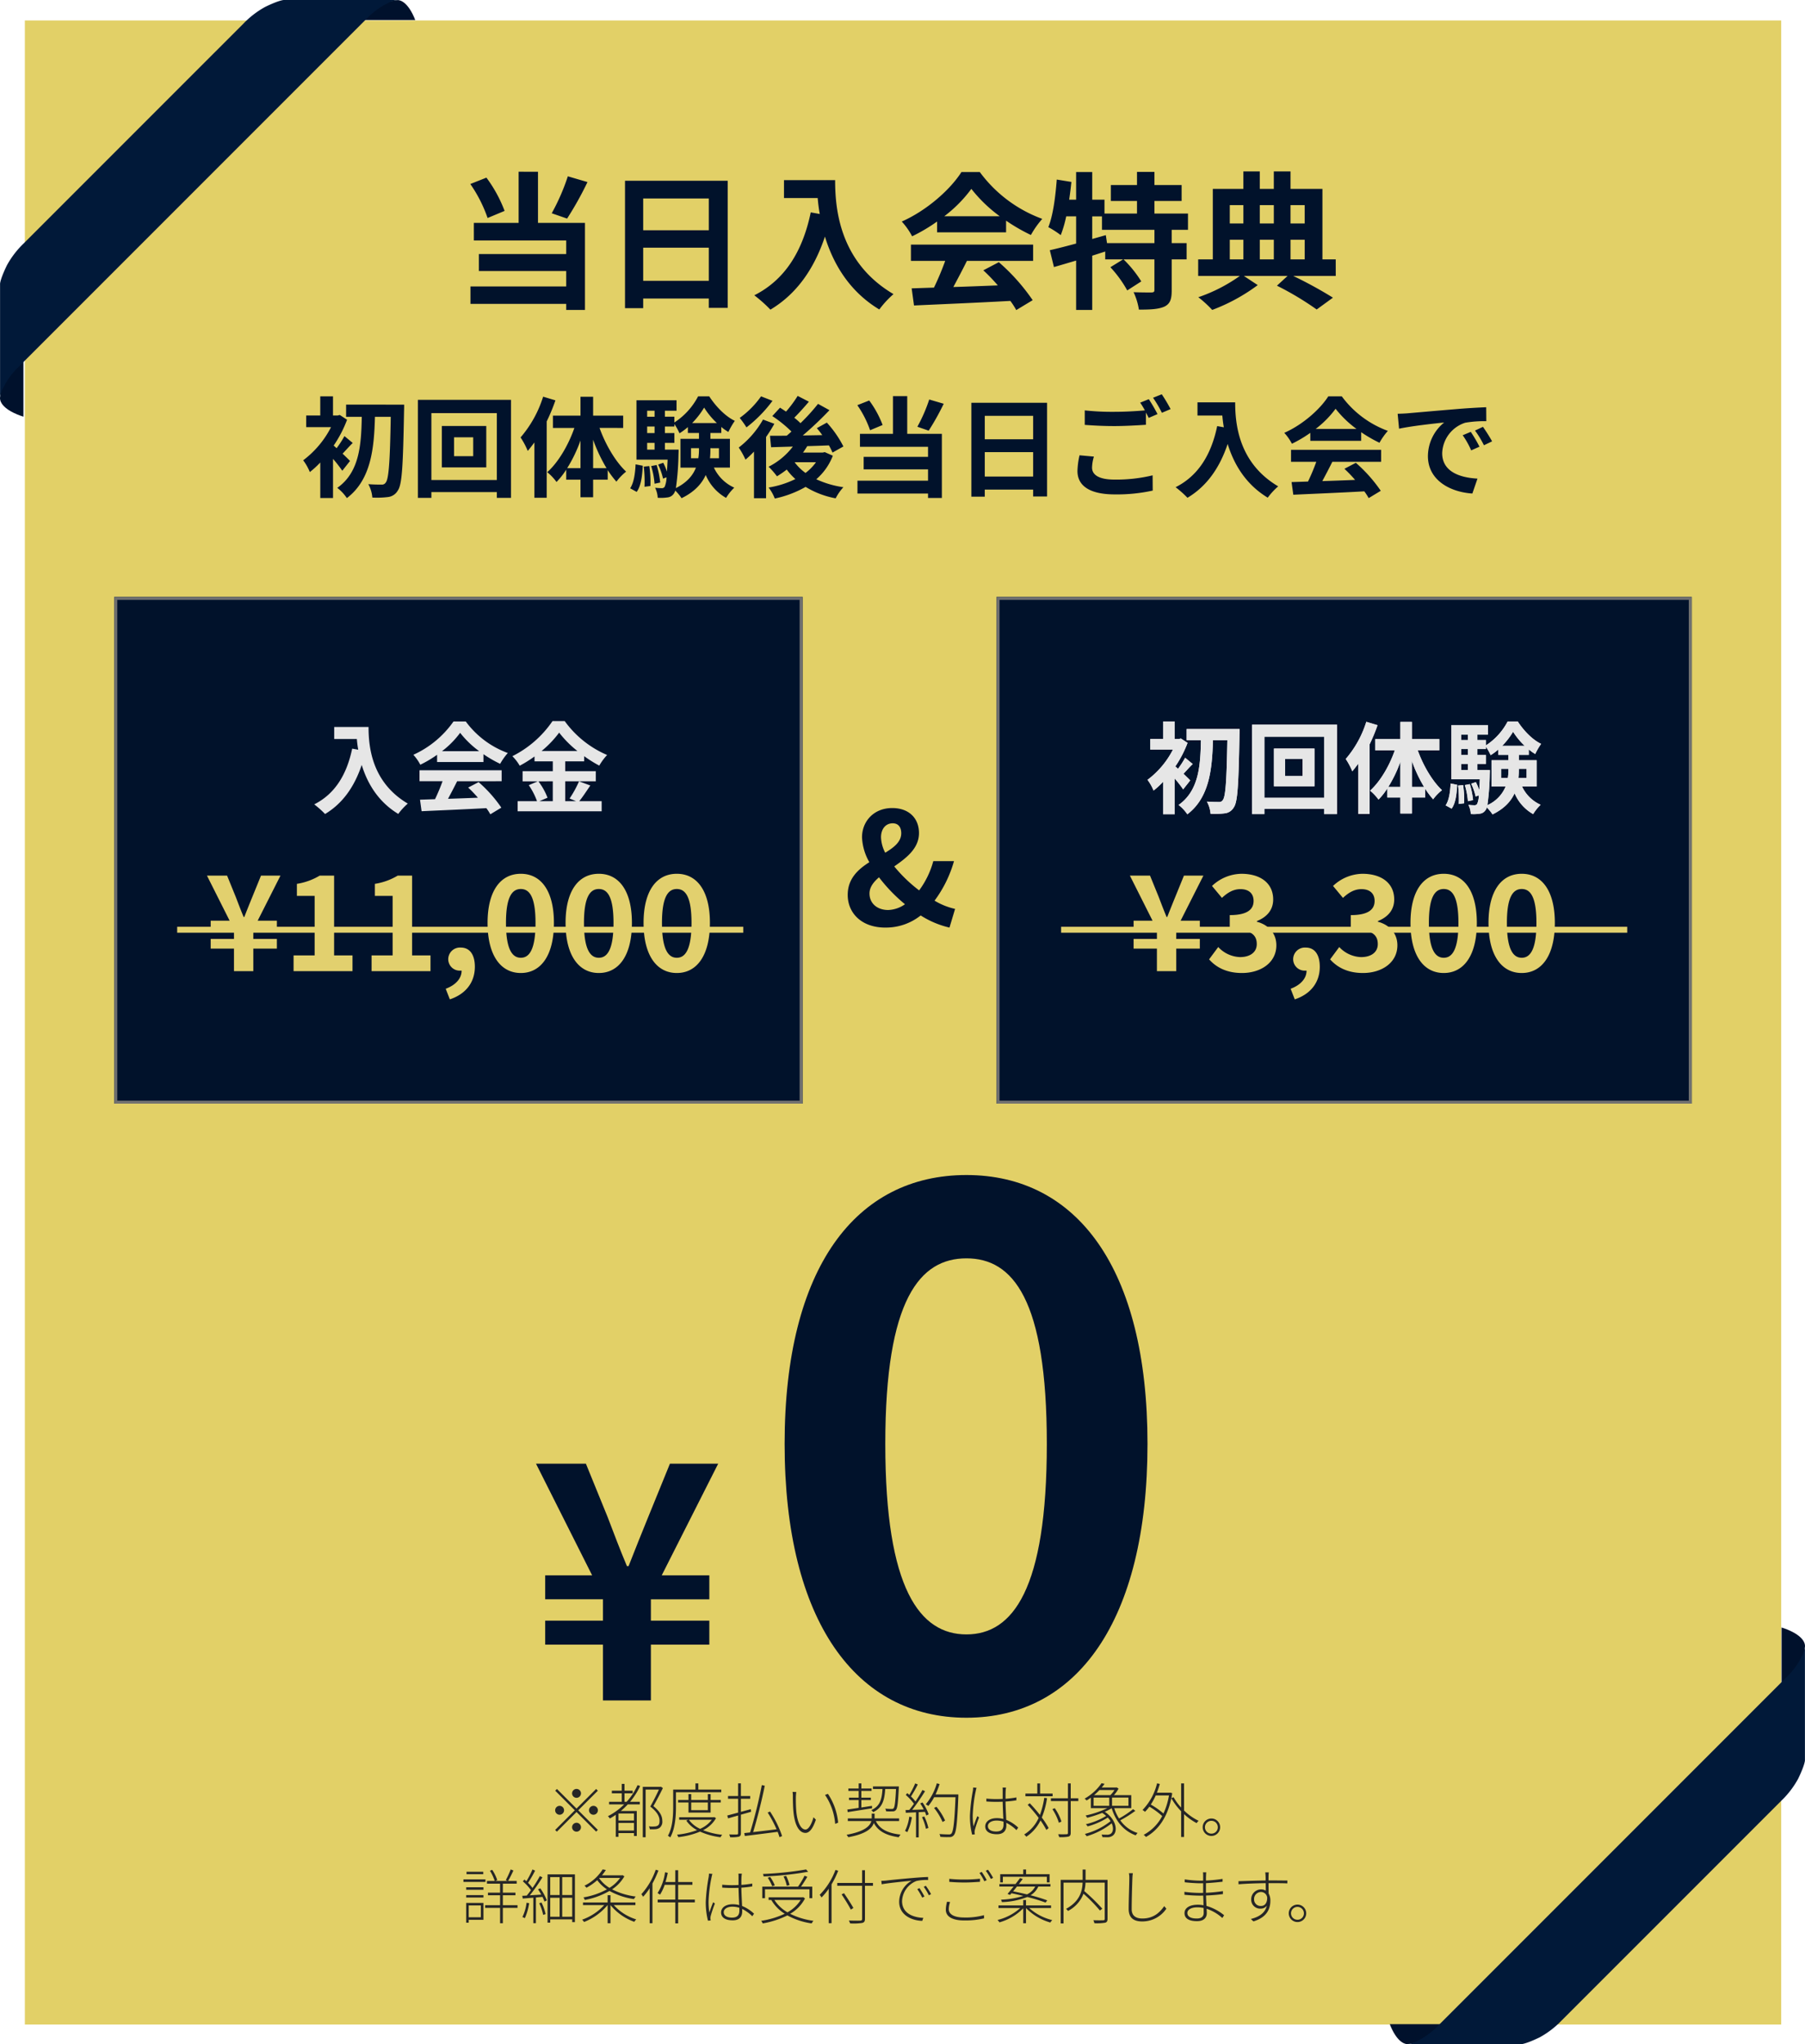
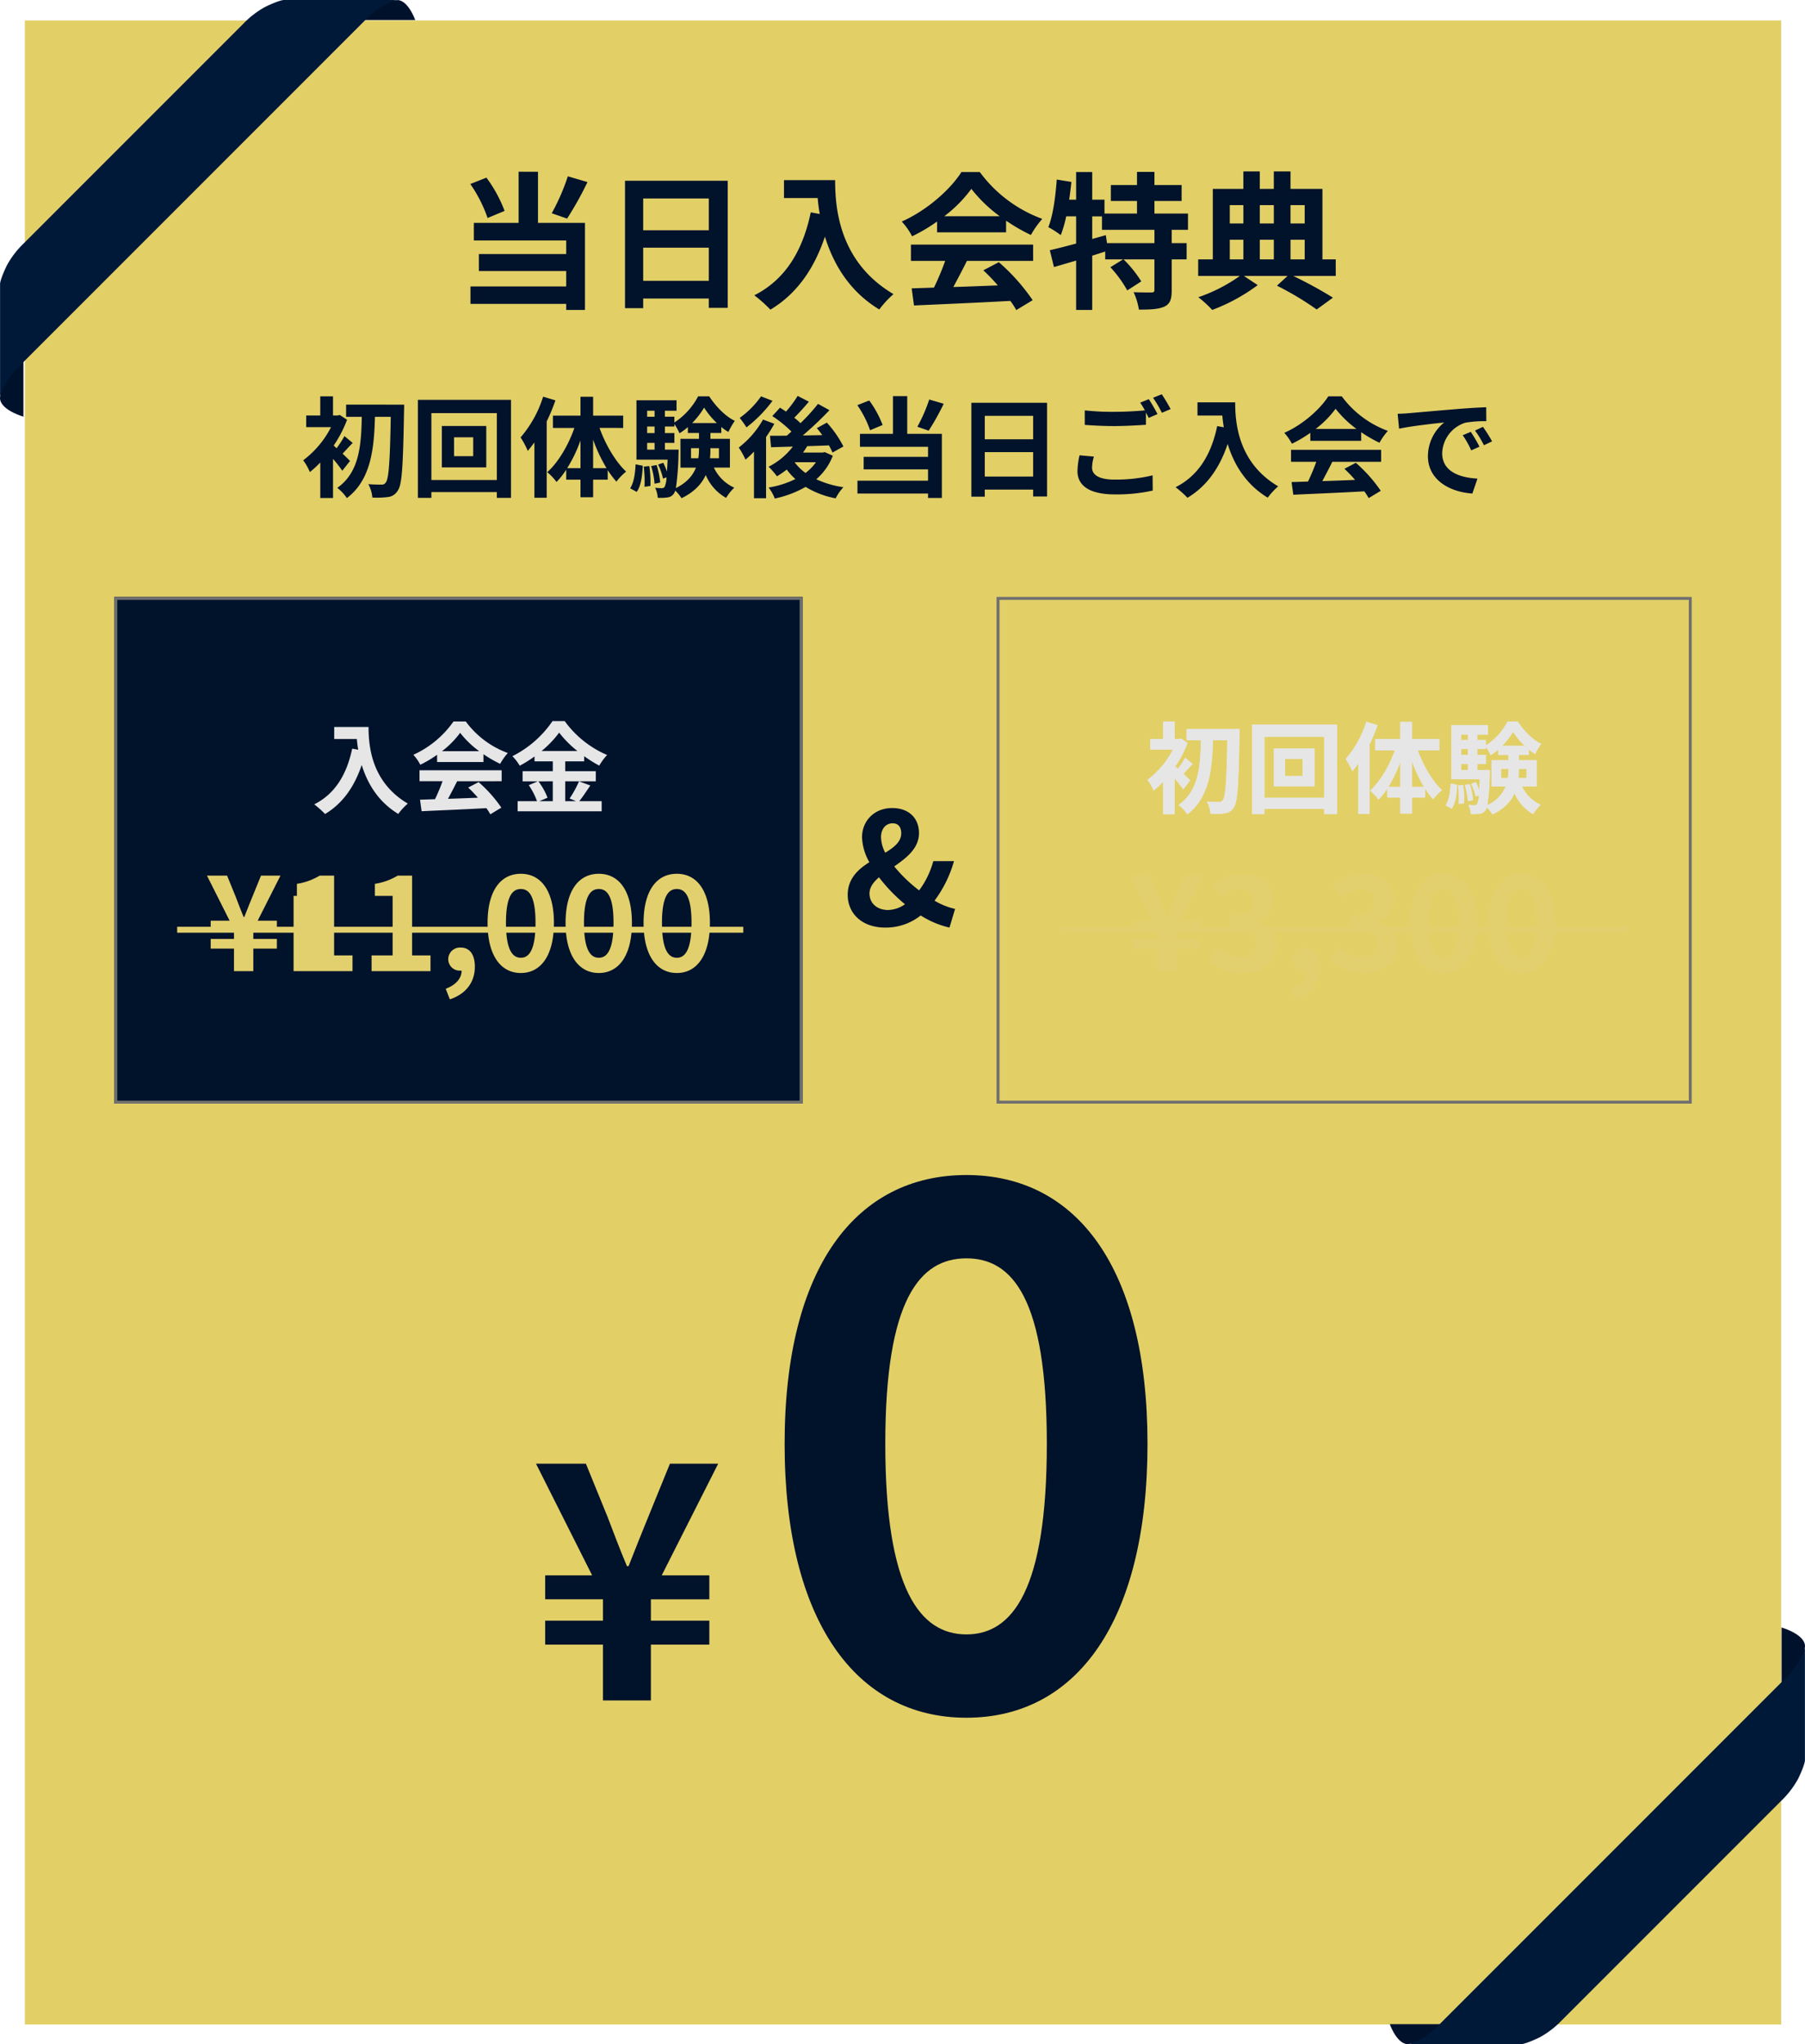
<svg xmlns="http://www.w3.org/2000/svg" xmlns:xlink="http://www.w3.org/1999/xlink" width="608.126" height="688.455" viewBox="0 0 608.126 688.455">
  <defs>
    <linearGradient id="linear-gradient" x1="-7611.527" y1="955530.875" x2="-1978.988" y2="955530.875" gradientUnits="objectBoundingBox">
      <stop offset="0.109" stop-color="#ea3430" />
      <stop offset="0.31" stop-color="#f8392e" />
      <stop offset="0.503" stop-color="#fd6165" />
      <stop offset="0.557" stop-color="#fc5c5e" />
      <stop offset="0.632" stop-color="#fa4e4b" />
      <stop offset="0.718" stop-color="#f8392e" />
      <stop offset="0.925" stop-color="#ea3430" />
    </linearGradient>
    <linearGradient id="linear-gradient-2" x1="-6114.147" y1="921514.438" x2="-481.609" y2="921514.438" xlink:href="#linear-gradient" />
  </defs>
  <g id="グループ_434" data-name="グループ 434" transform="translate(-3404.979 -1531)">
    <rect id="長方形_56" data-name="長方形 56" width="591.734" height="674.965" transform="translate(3413.35 1537.887)" fill="#e2d067" />
    <g id="グループ_404" data-name="グループ 404" transform="translate(3404.979 1531)">
      <path id="パス_947" data-name="パス 947" d="M369.831.879h0Z" transform="translate(-235.523 -0.56)" fill="url(#linear-gradient)" />
      <path id="パス_948" data-name="パス 948" d="M369.831.879h0Z" transform="translate(-235.523 -0.56)" fill="url(#linear-gradient-2)" />
      <g id="グループ_403" data-name="グループ 403" transform="translate(0 0.028)">
        <path id="パス_949" data-name="パス 949" d="M.089,341.353s-1.272,3.231,5.782,6.143c.646.267,1.326.505,2.025.723v-21.78C3.652,331.422.313,336.75.089,341.353Z" transform="translate(0 -207.917)" fill="#00112c" />
        <path id="パス_950" data-name="パス 950" d="M350.332,5.821C347.653-.254,344.814.081,344.814.081c-4.2.2-9.07,3-13.753,6.708h19.665C350.6,6.46,350.471,6.135,350.332,5.821Z" transform="translate(-210.833 -0.078)" fill="#00112c" />
      </g>
      <path id="パス_951" data-name="パス 951" d="M129.872,0H95.645S94.189,0,89.43,2.3a30.511,30.511,0,0,0-7.374,5.658L8.022,81.988a30.512,30.512,0,0,0-5.659,7.374c-2.3,4.758-2.3,6.214-2.3,6.214v38.406a8.438,8.438,0,0,1,.654-2.55c.21-.478.523-.941,1.112-2.163a25.466,25.466,0,0,1,4.007-5.24L124.1,5.774a25.465,25.465,0,0,1,5.24-4.007c1.222-.589,1.684-.9,2.162-1.113A8.441,8.441,0,0,1,134.051,0Z" transform="translate(-0.043 0)" fill="#011939" />
    </g>
    <g id="グループ_432" data-name="グループ 432" transform="translate(4013.105 2219.455) rotate(180)">
      <path id="パス_947-2" data-name="パス 947" d="M369.831.879h0Z" transform="translate(-235.523 -0.56)" fill="url(#linear-gradient)" />
      <path id="パス_948-2" data-name="パス 948" d="M369.831.879h0Z" transform="translate(-235.523 -0.56)" fill="url(#linear-gradient-2)" />
      <g id="グループ_403-2" data-name="グループ 403" transform="translate(0 0.028)">
        <path id="パス_949-2" data-name="パス 949" d="M.089,341.353s-1.272,3.231,5.782,6.143c.646.267,1.326.505,2.025.723v-21.78C3.652,331.422.313,336.75.089,341.353Z" transform="translate(0 -207.917)" fill="#00112c" />
        <path id="パス_950-2" data-name="パス 950" d="M350.332,5.821C347.653-.254,344.814.081,344.814.081c-4.2.2-9.07,3-13.753,6.708h19.665C350.6,6.46,350.471,6.135,350.332,5.821Z" transform="translate(-210.833 -0.078)" fill="#00112c" />
      </g>
      <path id="パス_951-2" data-name="パス 951" d="M129.872,0H95.645S94.189,0,89.43,2.3a30.511,30.511,0,0,0-7.374,5.658L8.022,81.988a30.512,30.512,0,0,0-5.659,7.374c-2.3,4.758-2.3,6.214-2.3,6.214v38.406a8.438,8.438,0,0,1,.654-2.55c.21-.478.523-.941,1.112-2.163a25.466,25.466,0,0,1,4.007-5.24L124.1,5.774a25.465,25.465,0,0,1,5.24-4.007c1.222-.589,1.684-.9,2.162-1.113A8.441,8.441,0,0,1,134.051,0Z" transform="translate(-0.043 0)" fill="#011939" />
    </g>
    <g id="グループ_433" data-name="グループ 433" transform="translate(-1.206)">
      <path id="パス_1007" data-name="パス 1007" d="M-79.933-31.507a71.31,71.31,0,0,1-5.426,12.445l5.177,1.792a112.182,112.182,0,0,0,6.87-12.3Zm-21.306,11.649a45.692,45.692,0,0,0-6.123-11.2l-5.426,2.141a46.955,46.955,0,0,1,5.824,11.45Zm11.25-13.192H-96.51v17.224h-15.084V-9.9H-80.48v4.58H-109.9V.4H-80.48V5.58h-32.258v5.874H-80.48v2.041h6.322V-15.826h-15.83ZM-54.544,3.688V-7.463h22.1V3.688Zm22.1-27.728v10.7h-22.1v-10.7Zm-28.226-5.974V12.9h6.123V9.662h22.1V12.8h6.372V-30.014Zm53.564-.2v6.023H4.247c.149,1.693.348,3.485.7,5.376l-3.037-.548C-.831-6.268-6.754,3.339-17.109,8.566A47.281,47.281,0,0,1-11.683,13.4C-3.021,8.218,2.953-.046,6.686-11.2,9.424-2.286,14.7,7.123,25.006,13.345a31.872,31.872,0,0,1,4.779-5.177C11.465-2.634,10.121-20.8,10.121-30.213ZM46.909-18.066a45.24,45.24,0,0,0,9.11-9.209,48.448,48.448,0,0,0,9.558,9.209ZM44.47-12.64H67.718v-3.933a60.155,60.155,0,0,0,8.363,4.829,30.684,30.684,0,0,1,3.833-5.426A45.537,45.537,0,0,1,58.857-32.951H52.684C48.95-27.077,41.035-20.008,32.573-16.274A23.126,23.126,0,0,1,36.057-11.3a57.478,57.478,0,0,0,8.413-4.978ZM35.659-3.032H47.208a95.6,95.6,0,0,1-3.783,9.01l-7.517.249L36.7,12c8.463-.4,20.759-.9,32.457-1.543a26.391,26.391,0,0,1,1.991,3.086l5.526-3.335a66.951,66.951,0,0,0-11.4-12.794L60.052.153A59.333,59.333,0,0,1,64.93,5.231c-5.078.2-10.205.4-14.984.548,1.493-2.788,3.136-5.874,4.58-8.811h22.3V-8.508H35.659ZM117.7-9.006h-15.98l-.4-2.688L96.74-10.4v-7.616h3.286v4.53H117.7Zm11.3-4.48v-5.476H117.7v-4.231h9.16V-28.57H117.7V-33h-5.874v4.431h-8.811v5.376h8.811v4.231H100.872v-4.679H96.74v-9.309H91.314v9.309h-2.34q.448-2.987.747-5.974l-4.928-.8c-.448,5.874-1.245,12.047-2.838,16.029a31.692,31.692,0,0,1,4.182,2.688,40.272,40.272,0,0,0,1.842-6.322h3.335v9.16c-3.335.9-6.422,1.693-8.861,2.24L83.847-.942c2.24-.647,4.779-1.394,7.467-2.19V13.495H96.74V-4.775c1.444-.448,2.937-.946,4.381-1.394V-3.53h6.024L102.863-.892a39.82,39.82,0,0,1,5.675,7.816l4.729-3.037a39.042,39.042,0,0,0-5.974-7.417h10.4v10.3c0,.647-.2.8-1.045.846-.8,0-3.485,0-5.974-.1a21.564,21.564,0,0,1,1.792,5.874c3.734,0,6.521-.1,8.562-1,1.991-.946,2.489-2.539,2.489-5.526V-3.53h5.028V-9.006h-5.028v-4.48Zm14.088,3.335h4.58V-3.53h-4.58Zm4.58-11.649v6.173h-4.58V-21.8Zm10.255,0v6.173h-4.729V-21.8Zm10.4,0v6.173h-4.779V-21.8Zm-10.4,18.27h-4.729v-6.621h4.729Zm5.625-6.621h4.779V-3.53h-4.779ZM178.779-3.53H174.3V-27.276H163.546V-33.15h-5.625v5.874h-4.729V-33.15h-5.526v5.874h-10.3V-3.53h-4.928V2.045h14.038a54.134,54.134,0,0,1-13.988,7.168,38.87,38.87,0,0,1,4.679,4.281,62.1,62.1,0,0,0,15.333-8.363l-4.679-3.086h14.735l-3.584,3.286a100.859,100.859,0,0,1,13.391,8.015l5.476-3.982a139.3,139.3,0,0,0-13.391-7.318h14.337Z" transform="translate(3677.428 1621.887)" fill="#01122b" />
      <g id="グループ_428" data-name="グループ 428" transform="translate(3691.789 1803.143)">
        <path id="パス_1003" data-name="パス 1003" d="M-4.738-25.583c0-2.883,1.625-4.718,3.932-4.718,1.992,0,2.883,1.415,2.883,3.355,0,2.831-2.359,4.718-5.4,6.553A12.1,12.1,0,0,1-4.738-25.583Zm1.468,30.4A18.771,18.771,0,0,0,8.63.733a31.057,31.057,0,0,0,9.7,4.089l1.887-6.291A23.24,23.24,0,0,1,13.3-4.247a41,41,0,0,0,6.553-13.315H12.876a29.255,29.255,0,0,1-4.77,9.855A49.109,49.109,0,0,1-.282-15.78C3.859-18.663,8.053-21.861,8.053-27c0-5.085-3.46-8.44-9.017-8.44-6.186,0-10.17,4.456-10.17,9.855A18.306,18.306,0,0,0-8.67-17.2c-3.879,2.464-7.287,5.609-7.287,11.009C-15.957-.158-11.4,4.822-3.27,4.822ZM-8.617-6.658c0-2.1,1.311-3.827,3.2-5.452A54.913,54.913,0,0,0,3.335-3.041,10.371,10.371,0,0,1-2.327-1.1C-6.049-1.1-8.617-3.356-8.617-6.658Z" transform="translate(15.957 35.438)" fill="#01122b" />
      </g>
      <g id="長方形_58" data-name="長方形 58" transform="translate(3444.687 1732.036)" fill="#01122b" stroke="#707070" stroke-width="1">
        <rect width="231.907" height="170.651" stroke="none" />
        <rect x="0.5" y="0.5" width="230.907" height="169.651" fill="none" />
      </g>
      <g id="グループ_205" data-name="グループ 205" transform="translate(3475.917 1773.863)">
-         <path id="パス_999" data-name="パス 999" d="M-67.4,3.392h6.514V-4.193h7.941V-7.45h-7.941v-2.9h7.941v-3.257h-6.469l7.674-15.169H-58.3l-2.945,7.228q-1.338,3.279-2.677,6.692h-.223c-.937-2.231-1.785-4.461-2.632-6.692l-2.945-7.228H-76.5l7.629,15.169h-6.38v3.257H-67.4v2.9h-7.852v3.257H-67.4Zm20.077,0h19.854V-1.917h-6.2V-28.775h-4.863a21.415,21.415,0,0,1-7.674,2.766v4.06h5.978V-1.917h-7.094Zm26.278,0H-1.19V-1.917h-6.2V-28.775h-4.863a21.415,21.415,0,0,1-7.674,2.766v4.06h5.978V-1.917h-7.094Zm26.367,9.5c5.4-1.785,8.432-5.755,8.432-10.975,0-4.06-1.7-6.469-4.729-6.469A3.946,3.946,0,0,0,4.788-.668a3.852,3.852,0,0,0,4.1,3.881h.4c.045,2.5-1.874,4.818-5.354,6.112ZM29.237,4.016c6.781,0,11.154-5.934,11.154-16.864,0-10.841-4.372-16.552-11.154-16.552s-11.2,5.666-11.2,16.552C18.039-1.917,22.455,4.016,29.237,4.016Zm0-5.131c-2.855,0-5-2.766-5-11.734,0-8.923,2.142-11.421,5-11.421s4.952,2.5,4.952,11.421C34.189-3.88,32.092-1.114,29.237-1.114ZM55.515,4.016c6.781,0,11.154-5.934,11.154-16.864C66.669-23.689,62.3-29.4,55.515-29.4s-11.2,5.666-11.2,16.552C44.317-1.917,48.734,4.016,55.515,4.016Zm0-5.131c-2.855,0-5-2.766-5-11.734,0-8.923,2.142-11.421,5-11.421s4.952,2.5,4.952,11.421C60.467-3.88,58.37-1.114,55.515-1.114ZM81.793,4.016c6.781,0,11.154-5.934,11.154-16.864,0-10.841-4.372-16.552-11.154-16.552s-11.2,5.666-11.2,16.552C70.595-1.917,75.012,4.016,81.793,4.016Zm0-5.131c-2.855,0-5-2.766-5-11.734,0-8.923,2.142-11.421,5-11.421s4.952,2.5,4.952,11.421C86.745-3.88,84.648-1.114,81.793-1.114Z" transform="translate(76.5 80.818)" fill="#e2d06e" />
+         <path id="パス_999" data-name="パス 999" d="M-67.4,3.392h6.514V-4.193h7.941V-7.45h-7.941v-2.9h7.941v-3.257h-6.469l7.674-15.169H-58.3l-2.945,7.228q-1.338,3.279-2.677,6.692h-.223c-.937-2.231-1.785-4.461-2.632-6.692l-2.945-7.228H-76.5l7.629,15.169h-6.38v3.257H-67.4v2.9h-7.852v3.257H-67.4Zm20.077,0h19.854V-1.917h-6.2V-28.775h-4.863a21.415,21.415,0,0,1-7.674,2.766v4.06h5.978h-7.094Zm26.278,0H-1.19V-1.917h-6.2V-28.775h-4.863a21.415,21.415,0,0,1-7.674,2.766v4.06h5.978V-1.917h-7.094Zm26.367,9.5c5.4-1.785,8.432-5.755,8.432-10.975,0-4.06-1.7-6.469-4.729-6.469A3.946,3.946,0,0,0,4.788-.668a3.852,3.852,0,0,0,4.1,3.881h.4c.045,2.5-1.874,4.818-5.354,6.112ZM29.237,4.016c6.781,0,11.154-5.934,11.154-16.864,0-10.841-4.372-16.552-11.154-16.552s-11.2,5.666-11.2,16.552C18.039-1.917,22.455,4.016,29.237,4.016Zm0-5.131c-2.855,0-5-2.766-5-11.734,0-8.923,2.142-11.421,5-11.421s4.952,2.5,4.952,11.421C34.189-3.88,32.092-1.114,29.237-1.114ZM55.515,4.016c6.781,0,11.154-5.934,11.154-16.864C66.669-23.689,62.3-29.4,55.515-29.4s-11.2,5.666-11.2,16.552C44.317-1.917,48.734,4.016,55.515,4.016Zm0-5.131c-2.855,0-5-2.766-5-11.734,0-8.923,2.142-11.421,5-11.421s4.952,2.5,4.952,11.421C60.467-3.88,58.37-1.114,55.515-1.114ZM81.793,4.016c6.781,0,11.154-5.934,11.154-16.864,0-10.841-4.372-16.552-11.154-16.552s-11.2,5.666-11.2,16.552C70.595-1.917,75.012,4.016,81.793,4.016Zm0-5.131c-2.855,0-5-2.766-5-11.734,0-8.923,2.142-11.421,5-11.421s4.952,2.5,4.952,11.421C86.745-3.88,84.648-1.114,81.793-1.114Z" transform="translate(76.5 80.818)" fill="#e2d06e" />
        <path id="パス_997" data-name="パス 997" d="M8.126,11.474v4.049h7.629c.1,1.138.234,2.342.468,3.614l-2.041-.368C12.342,27.569,8.36,34.027,1.4,37.54a31.782,31.782,0,0,1,3.647,3.246c5.822-3.48,9.838-9.034,12.347-16.53,1.84,5.99,5.387,12.314,12.314,16.5a21.423,21.423,0,0,1,3.212-3.48C20.607,30.012,19.7,17.8,19.7,11.474Zm36.305,8.164a30.409,30.409,0,0,0,6.123-6.19,32.565,32.565,0,0,0,6.425,6.19Zm-1.64,3.647H58.418V20.643a40.435,40.435,0,0,0,5.621,3.246,20.624,20.624,0,0,1,2.576-3.647A30.608,30.608,0,0,1,52.462,9.634H48.312A33.227,33.227,0,0,1,34.794,20.843a15.544,15.544,0,0,1,2.342,3.346,38.634,38.634,0,0,0,5.655-3.346Zm-5.923,6.458h7.763A64.257,64.257,0,0,1,42.089,35.8l-5.053.167.535,3.881c5.688-.268,13.953-.6,21.817-1.037a17.74,17.74,0,0,1,1.338,2.075l3.714-2.242a45,45,0,0,0-7.663-8.6l-3.513,1.84A39.881,39.881,0,0,1,56.544,35.3c-3.413.134-6.86.268-10.072.368,1-1.874,2.108-3.948,3.078-5.923H64.541V26.063H36.869Zm44.9.033V36.47H77.256L80,35.3a22.574,22.574,0,0,0-3.078-5.521ZM77.992,19.572a34.906,34.906,0,0,0,5.923-6.19,35.7,35.7,0,0,0,6.157,6.19ZM90.607,29.777a34.753,34.753,0,0,1-3.179,5.789l2.175.9H85.956V29.777H96.262V26.364H85.956V23.052h6.391v-1.74a42.29,42.29,0,0,0,5.086,3.179,18.691,18.691,0,0,1,2.643-3.58A34.188,34.188,0,0,1,85.789,9.5H81.673A35.685,35.685,0,0,1,68.155,21.312a15.6,15.6,0,0,1,2.476,3.212,42.761,42.761,0,0,0,4.986-3.112v1.64h6.157v3.313H71.6v3.413h5.12l-3.045,1.3a22.99,22.99,0,0,1,2.777,5.387H69.928v3.413H98.236V36.47H90.674c1.171-1.405,2.476-3.446,3.748-5.287Z" transform="translate(34.738 -9.5)" fill="#e6e6e6" />
      </g>
      <line id="線_78" data-name="線 78" x2="190.728" transform="translate(3465.879 1844.131)" fill="none" stroke="#e2d06e" stroke-width="2" />
      <g id="グループ_430" data-name="グループ 430" transform="translate(3741.933 1732.036)">
        <g id="長方形_58-2" data-name="長方形 58" transform="translate(0)" fill="#01122b" stroke="#707070" stroke-width="1">
-           <rect width="234.227" height="170.651" stroke="none" />
          <rect x="0.5" y="0.5" width="233.227" height="169.651" fill="none" />
        </g>
        <g id="グループ_205-2" data-name="グループ 205" transform="translate(44.927 41.96)">
          <path id="パス_1000" data-name="パス 1000" d="M-55.619,3.392H-49.1V-4.193h7.941V-7.45H-49.1v-2.9h7.941v-3.257h-6.469l7.674-15.169h-6.558l-2.945,7.228q-1.338,3.279-2.677,6.692h-.223c-.937-2.231-1.785-4.461-2.632-6.692l-2.945-7.228H-64.72l7.629,15.169h-6.38v3.257h7.852v2.9h-7.852v3.257h7.852Zm28.643.625c6.291,0,11.6-3.435,11.6-9.324,0-4.238-2.855-6.96-6.558-7.941v-.223c3.435-1.383,5.488-3.792,5.488-7.272,0-5.532-4.328-8.655-10.708-8.655a14.692,14.692,0,0,0-9.9,4.1l3.346,4.015c1.963-1.829,3.881-2.945,6.246-2.945,2.811,0,4.417,1.472,4.417,3.971,0,2.766-1.963,4.774-8.031,4.774v4.729c7.183,0,9.1,1.918,9.1,5.041,0,2.766-2.275,4.372-5.621,4.372a10.488,10.488,0,0,1-7.361-3.391L-38.04-.579C-35.72,2.053-32.2,4.016-26.976,4.016Zm17.8,8.878C-3.776,11.11-.742,7.139-.742,1.92c0-4.06-1.7-6.469-4.729-6.469A3.946,3.946,0,0,0-9.71-.668a3.852,3.852,0,0,0,4.1,3.881h.4c.045,2.5-1.874,4.818-5.354,6.112ZM13.8,4.016c6.291,0,11.6-3.435,11.6-9.324,0-4.238-2.855-6.96-6.558-7.941v-.223c3.435-1.383,5.488-3.792,5.488-7.272,0-5.532-4.328-8.655-10.708-8.655a14.692,14.692,0,0,0-9.9,4.1L7.065-21.28c1.963-1.829,3.881-2.945,6.246-2.945,2.811,0,4.417,1.472,4.417,3.971,0,2.766-1.963,4.774-8.031,4.774v4.729c7.183,0,9.1,1.918,9.1,5.041,0,2.766-2.275,4.372-5.621,4.372A10.488,10.488,0,0,1,5.816-4.728L2.737-.579C5.057,2.053,8.582,4.016,13.8,4.016Zm27.215,0c6.781,0,11.154-5.934,11.154-16.864C52.171-23.689,47.8-29.4,41.017-29.4s-11.2,5.666-11.2,16.552C29.819-1.917,34.235,4.016,41.017,4.016Zm0-5.131c-2.855,0-5-2.766-5-11.734,0-8.923,2.142-11.421,5-11.421s4.952,2.5,4.952,11.421C45.969-3.88,43.872-1.114,41.017-1.114ZM67.295,4.016c6.781,0,11.154-5.934,11.154-16.864,0-10.841-4.372-16.552-11.154-16.552S56.1-23.734,56.1-12.848C56.1-1.917,60.514,4.016,67.295,4.016Zm0-5.131c-2.855,0-5-2.766-5-11.734,0-8.923,2.142-11.421,5-11.421s4.952,2.5,4.952,11.421C72.247-3.88,70.15-1.114,67.295-1.114Z" transform="translate(64.72 80.685)" fill="#e2d06e" />
          <path id="パス_998" data-name="パス 998" d="M18.488,29.462c-.368-.4-1.272-1.272-2.275-2.242.9-.937,1.941-2.142,3.112-3.279l-2.543-2.108a30.211,30.211,0,0,1-2.409,3.714q-.5-.452-.9-.8a37.23,37.23,0,0,0,4.116-7.93l-2.242-1.472-.636.167H13.268V9.62H9.353v5.889H5.037v3.58h7.629A29.527,29.527,0,0,1,4.1,29.262a15.806,15.806,0,0,1,2.041,3.614,28.52,28.52,0,0,0,3.212-2.945V40.839h3.915V28.827a38.46,38.46,0,0,1,2.844,3.647Zm-1.2-17.3v3.748H22.1c-.167,8.533-.669,17-7.529,21.817a13.129,13.129,0,0,1,2.945,3.145c7.462-5.655,8.365-15.292,8.633-24.962H31c-.234,13.686-.6,19.073-1.539,20.177a1.331,1.331,0,0,1-1.238.636c-.8,0-2.376,0-4.116-.134a10.218,10.218,0,0,1,1.238,4.116,27.078,27.078,0,0,0,4.852-.167,3.974,3.974,0,0,0,2.978-2.008c1.3-1.807,1.606-7.629,1.907-24.36.033-.535.033-2.008.033-2.008ZM56.333,27.99H50.444V22.2h5.889ZM46.7,18.721V31.437H60.348V18.721Zm-3.212,16.6V14.773h20.11V35.318ZM39.334,10.691V40.806h4.149V39.032h20.11v1.773h4.35V10.691Zm38.48-.97a35.238,35.238,0,0,1-6.926,12.514A23.851,23.851,0,0,1,73.1,26.384c.669-.8,1.372-1.707,2.041-2.61v17h3.781V17.316A58.6,58.6,0,0,0,81.6,10.858Zm15.359,21.95V22.937a48.941,48.941,0,0,0,4.116,8.733Zm-7.964,0a43.48,43.48,0,0,0,4.082-8.5v8.5Zm17.2-12.347V15.543H93.173V9.754H89.292v5.789H80.826v3.781h6.592c-1.84,5.287-4.952,10.574-8.332,13.585A16.219,16.219,0,0,1,81.93,35.92a23.235,23.235,0,0,0,2.978-3.781v3.078h4.383V40.6h3.881V35.218h4.484V32.273a28.041,28.041,0,0,0,2.677,3.547,16.289,16.289,0,0,1,2.978-3.078c-3.246-3.045-6.324-8.265-8.165-13.418Zm4.149,19.642c1.372-1.874,1.707-4.986,1.874-8.031l-2.208-.435c-.134,2.844-.535,5.655-1.673,7.361Zm2.175-7.763a39.609,39.609,0,0,1,.234,6.19l1.807-.234a32.769,32.769,0,0,0-.335-6.123Zm2.275-.167a25.169,25.169,0,0,1,1.037,5.421l1.74-.368a27.561,27.561,0,0,0-1.1-5.387Zm4.216-5.053V23.908h2.911V20.9h-2.911V18.889h2.911v-.77a18.38,18.38,0,0,1,1.573,2.844,19.685,19.685,0,0,0,2.576-1.907v1.807H125.7V22.67h-5.688V31.5h4.751a11.815,11.815,0,0,1-6.157,6.291,82.2,82.2,0,0,0,.8-10.507c.033-.435.033-1.3.033-1.3Zm-5.454-2.075h2.275v2.075H109.77Zm2.275-5.019V20.9H109.77V18.889Zm0-4.852v1.84H109.77v-1.84Zm11.544,3.781a25,25,0,0,0,3.681-4.751,23.751,23.751,0,0,0,3.915,4.751Zm8.231,7.73v3.078h-2.744a29.344,29.344,0,0,0,.134-2.945v-.134Zm-8.566,3.078V25.547H125.7v.1a18.064,18.064,0,0,1-.2,2.978ZM135.2,31.5V22.67h-5.99V20.863h3.346v-1.84a15.2,15.2,0,0,0,2.175,1.539,23.172,23.172,0,0,1,1.974-3.413c-2.945-1.405-5.856-4.45-7.863-7.529H125.43a21.36,21.36,0,0,1-7.295,8.031V15.877h-2.911v-1.84h3.58V10.825H106.491V29.061h9.57c-.067,1.439-.134,2.677-.2,3.681a19.316,19.316,0,0,0-1.138-2.71l-1.573.535a19.609,19.609,0,0,1,1.506,4.316l1.071-.4a7.785,7.785,0,0,1-.569,2.911,1,1,0,0,1-.9.435,18.958,18.958,0,0,1-2.041-.134,7.644,7.644,0,0,1,.8,3.078,13.023,13.023,0,0,0,2.945-.1,2.657,2.657,0,0,0,2.008-1.171,2.726,2.726,0,0,0,.435-.937,13.315,13.315,0,0,1,1.941,2.342c3.982-1.941,6.224-4.45,7.428-7.127a14.5,14.5,0,0,0,6.257,7.027,15.481,15.481,0,0,1,2.51-3.145,12.592,12.592,0,0,1-6.257-6.157Z" transform="translate(1.834 -9.62)" fill="#e6e6e6" />
        </g>
        <line id="線_79" data-name="線 79" x2="190.728" transform="translate(21.75 112.095)" fill="none" stroke="#e2d06e" stroke-width="2" />
      </g>
      <path id="パス_1002" data-name="パス 1002" d="M-2.968,13.408H13.179v-18.8H32.865v-8.074H13.179v-7.189H32.865v-8.074H16.828l19.023-37.6H19.593l-7.3,17.917Q8.976-40.287,5.658-31.826H5.105C2.783-37.356.681-42.886-1.42-48.415l-7.3-17.917H-25.53l18.912,37.6H-22.433v8.074H-2.968v7.189H-22.433v8.074H-2.968Z" transform="translate(3612.3 2090.287)" fill="#01122b" />
      <path id="パス_1001" data-name="パス 1001" d="M10.4,33.576c37.093,0,61.008-32.456,61.008-92.244,0-59.3-23.915-90.536-61.008-90.536s-61.252,30.992-61.252,90.536C-50.852,1.119-26.692,33.576,10.4,33.576Zm0-28.064c-15.618,0-27.332-15.13-27.332-64.181,0-48.807,11.714-62.472,27.332-62.472s27.088,13.666,27.088,62.472C37.489-9.618,26.019,5.512,10.4,5.512Z" transform="translate(3721.384 2075.94)" fill="#01122b" />
      <path id="パス_1004" data-name="パス 1004" d="M18.488,29.462c-.368-.4-1.272-1.272-2.275-2.242.9-.937,1.941-2.142,3.112-3.279l-2.543-2.108a30.211,30.211,0,0,1-2.409,3.714q-.5-.452-.9-.8a37.23,37.23,0,0,0,4.116-7.93l-2.242-1.472-.636.167H13.268V9.62H9.353v5.889H5.037v3.58h7.629A29.527,29.527,0,0,1,4.1,29.262a15.806,15.806,0,0,1,2.041,3.614,28.52,28.52,0,0,0,3.212-2.945V40.839h3.915V28.827a38.46,38.46,0,0,1,2.844,3.647Zm-1.2-17.3v3.748H22.1c-.167,8.533-.669,17-7.529,21.817a13.129,13.129,0,0,1,2.945,3.145c7.462-5.655,8.365-15.292,8.633-24.962H31c-.234,13.686-.6,19.073-1.539,20.177a1.331,1.331,0,0,1-1.238.636c-.8,0-2.376,0-4.116-.134a10.218,10.218,0,0,1,1.238,4.116,27.078,27.078,0,0,0,4.852-.167,3.974,3.974,0,0,0,2.978-2.008c1.3-1.807,1.606-7.629,1.907-24.36.033-.535.033-2.008.033-2.008ZM56.333,27.99H50.444V22.2h5.889ZM46.7,18.721V31.437H60.348V18.721Zm-3.212,16.6V14.773h20.11V35.318ZM39.334,10.691V40.806h4.149V39.032h20.11v1.773h4.35V10.691Zm38.48-.97a35.238,35.238,0,0,1-6.926,12.514A23.851,23.851,0,0,1,73.1,26.384c.669-.8,1.372-1.707,2.041-2.61v17h3.781V17.316A58.6,58.6,0,0,0,81.6,10.858Zm15.359,21.95V22.937a48.941,48.941,0,0,0,4.116,8.733Zm-7.964,0a43.48,43.48,0,0,0,4.082-8.5v8.5Zm17.2-12.347V15.543H93.173V9.754H89.292v5.789H80.826v3.781h6.592c-1.84,5.287-4.952,10.574-8.332,13.585A16.219,16.219,0,0,1,81.93,35.92a23.235,23.235,0,0,0,2.978-3.781v3.078h4.383V40.6h3.881V35.218h4.484V32.273a28.041,28.041,0,0,0,2.677,3.547,16.289,16.289,0,0,1,2.978-3.078c-3.246-3.045-6.324-8.265-8.165-13.418Zm4.149,19.642c1.372-1.874,1.707-4.986,1.874-8.031l-2.208-.435c-.134,2.844-.535,5.655-1.673,7.361Zm2.175-7.763a39.609,39.609,0,0,1,.234,6.19l1.807-.234a32.769,32.769,0,0,0-.335-6.123Zm2.275-.167a25.169,25.169,0,0,1,1.037,5.421l1.74-.368a27.561,27.561,0,0,0-1.1-5.387Zm4.216-5.053V23.908h2.911V20.9h-2.911V18.889h2.911v-.77a18.38,18.38,0,0,1,1.573,2.844,19.685,19.685,0,0,0,2.576-1.907v1.807H125.7V22.67h-5.688V31.5h4.751a11.815,11.815,0,0,1-6.157,6.291,82.2,82.2,0,0,0,.8-10.507c.033-.435.033-1.3.033-1.3Zm-5.454-2.075h2.275v2.075H109.77Zm2.275-5.019V20.9H109.77V18.889Zm0-4.852v1.84H109.77v-1.84Zm11.544,3.781a25,25,0,0,0,3.681-4.751,23.751,23.751,0,0,0,3.915,4.751Zm8.231,7.73v3.078h-2.744a29.344,29.344,0,0,0,.134-2.945v-.134Zm-8.566,3.078V25.547H125.7v.1a18.064,18.064,0,0,1-.2,2.978ZM135.2,31.5V22.67h-5.99V20.863h3.346v-1.84a15.2,15.2,0,0,0,2.175,1.539,23.172,23.172,0,0,1,1.974-3.413c-2.945-1.405-5.856-4.45-7.863-7.529H125.43a21.36,21.36,0,0,1-7.295,8.031V15.877h-2.911v-1.84h3.58V10.825H106.491V29.061h9.57c-.067,1.439-.134,2.677-.2,3.681a19.316,19.316,0,0,0-1.138-2.71l-1.573.535a19.609,19.609,0,0,1,1.506,4.316l1.071-.4a7.785,7.785,0,0,1-.569,2.911,1,1,0,0,1-.9.435,18.958,18.958,0,0,1-2.041-.134,7.644,7.644,0,0,1,.8,3.078,13.023,13.023,0,0,0,2.945-.1,2.657,2.657,0,0,0,2.008-1.171,2.726,2.726,0,0,0,.435-.937,13.315,13.315,0,0,1,1.941,2.342c3.982-1.941,6.224-4.45,7.428-7.127a14.5,14.5,0,0,0,6.257,7.027,15.481,15.481,0,0,1,2.51-3.145,12.592,12.592,0,0,1-6.257-6.157Z" transform="translate(3788.693 1764.377)" fill="#e6e6e6" />
      <path id="パス_1005" data-name="パス 1005" d="M-148.621-3.493c-.4-.44-1.394-1.394-2.5-2.459.991-1.027,2.128-2.348,3.413-3.6l-2.789-2.312a33.131,33.131,0,0,1-2.642,4.073q-.55-.5-.991-.881a40.829,40.829,0,0,0,4.513-8.7l-2.459-1.615-.7.183h-1.578v-6.458h-4.293v6.458h-4.734v3.926h8.366A32.381,32.381,0,0,1-164.4-3.713,17.334,17.334,0,0,1-162.162.25a31.275,31.275,0,0,0,3.523-3.229V8.984h4.293V-4.19a42.177,42.177,0,0,1,3.119,4Zm-1.321-18.971v4.11h5.284C-144.842-9-145.392.287-152.914,5.571a14.4,14.4,0,0,1,3.229,3.449c8.183-6.2,9.174-16.77,9.467-27.374h5.321c-.257,15.008-.661,20.916-1.688,22.127a1.459,1.459,0,0,1-1.358.7c-.881,0-2.605,0-4.513-.147A11.205,11.205,0,0,1-141.1,8.837a29.7,29.7,0,0,0,5.321-.183,4.358,4.358,0,0,0,3.266-2.2c1.431-1.982,1.761-8.366,2.092-26.714.037-.587.037-2.2.037-2.2Zm42.823,17.357h-6.458v-6.348h6.458Zm-10.568-10.164V-1.328h14.972V-15.272Zm-3.523,18.2V-19.6h22.054V2.929Zm-4.55-27.007V8.947h4.55V7h22.054V8.947h4.77V-24.079Zm42.2-1.064a38.644,38.644,0,0,1-7.6,13.724,26.156,26.156,0,0,1,2.422,4.55c.734-.881,1.5-1.871,2.238-2.862V8.91h4.147V-16.813A64.266,64.266,0,0,0-79.415-23.9ZM-66.718-1.071v-9.577A53.672,53.672,0,0,0-62.2-1.071Zm-8.733,0a47.683,47.683,0,0,0,4.477-9.321v9.321Zm18.861-13.54v-4.147H-66.718v-6.348h-4.257v6.348h-9.284v4.147h7.229c-2.018,5.8-5.431,11.6-9.137,14.9a17.786,17.786,0,0,1,3.119,3.3A25.482,25.482,0,0,0-75.782-.557V2.819h4.807V8.727h4.257V2.819H-61.8V-.41a30.751,30.751,0,0,0,2.936,3.89A17.862,17.862,0,0,1-55.6.1c-3.559-3.339-6.935-9.064-8.954-14.715Zm4.55,21.54c1.5-2.055,1.871-5.468,2.055-8.807l-2.422-.477c-.147,3.119-.587,6.2-1.835,8.073Zm2.385-8.513A43.436,43.436,0,0,1-49.4,5.2l1.982-.257a35.935,35.935,0,0,0-.367-6.715Zm2.5-.183a27.6,27.6,0,0,1,1.138,5.945l1.908-.4a30.226,30.226,0,0,0-1.211-5.908Zm4.624-5.541V-9.584h3.192v-3.3h-3.192v-2.2h3.192v-.844a20.157,20.157,0,0,1,1.725,3.119A21.586,21.586,0,0,0-34.793-14.9v1.982h3.743v1.982h-6.238v9.687h5.211c-.991,2.569-2.972,4.991-6.752,6.9a90.141,90.141,0,0,0,.881-11.522c.037-.477.037-1.431.037-1.431Zm-5.981-2.275h2.5v2.275h-2.5Zm2.5-5.5v2.2h-2.5v-2.2Zm0-5.321v2.018h-2.5v-2.018Zm12.66,4.147a27.417,27.417,0,0,0,4.036-5.211,26.047,26.047,0,0,0,4.293,5.211Zm9.027,8.477V-4.41h-3.009A32.178,32.178,0,0,0-27.2-7.639v-.147ZM-33.729-4.41V-7.786h2.679v.11a19.808,19.808,0,0,1-.22,3.266Zm13.1,3.156v-9.687H-27.2v-1.982h3.669v-2.018a16.673,16.673,0,0,0,2.385,1.688A25.41,25.41,0,0,1-18.978-17c-3.229-1.541-6.422-4.88-8.623-8.256h-3.743a23.424,23.424,0,0,1-8,8.807v-1.945h-3.192v-2.018h3.926v-3.523h-13.5v20h10.495C-41.692-2.355-41.766-1-41.839.1a21.184,21.184,0,0,0-1.248-2.972l-1.725.587A21.5,21.5,0,0,1-43.16,2.452l1.174-.44A8.537,8.537,0,0,1-42.61,5.2a1.1,1.1,0,0,1-.991.477,20.789,20.789,0,0,1-2.238-.147,8.383,8.383,0,0,1,.881,3.376,14.281,14.281,0,0,0,3.229-.11,2.914,2.914,0,0,0,2.2-1.284,2.989,2.989,0,0,0,.477-1.027,14.6,14.6,0,0,1,2.128,2.569c4.367-2.128,6.825-4.88,8.146-7.816a15.9,15.9,0,0,0,6.862,7.706A16.978,16.978,0,0,1-19.161,5.5a13.809,13.809,0,0,1-6.862-6.752Zm10.495-24a30.66,30.66,0,0,1-7.192,7.266,33.392,33.392,0,0,1,2.275,3.192,45.113,45.113,0,0,0,8.77-8.954Zm.661,7.816a31.3,31.3,0,0,1-8.183,9.431,26.505,26.505,0,0,1,2.275,4.073A32.487,32.487,0,0,0-12.52-6.648V9.057h4.073V-11.566a49.171,49.171,0,0,0,2.789-4.44ZM1.241-3.052H8.36A16.339,16.339,0,0,1,4.837.544,16.754,16.754,0,0,1,1.2-3.016ZM11.332-6.465l-.7.147H3.993c.514-.7.991-1.431,1.431-2.165,2.385-.073,4.88-.147,7.3-.257a21.184,21.184,0,0,1,1.211,2.422l3.669-2.055a36.18,36.18,0,0,0-5.578-8.036L8.653-14.538c.624.734,1.248,1.5,1.835,2.348l-6.568.11a117.27,117.27,0,0,0,8.99-8.513L9.057-22.721a65.84,65.84,0,0,1-5.908,6.5,27.591,27.591,0,0,0-2.092-1.835C2.6-19.6,4.4-21.583,5.975-23.455L2.2-25.4a40.032,40.032,0,0,1-3.926,5.284c-.7-.477-1.394-.917-2.018-1.321l-2.605,2.826A41.742,41.742,0,0,1,.1-13.4c-.514.477-1.064.954-1.578,1.394-2.092.037-4,.037-5.651.037l.367,3.853L.58-8.336A23.686,23.686,0,0,1-7.6-1.548,25.433,25.433,0,0,1-4.777,1.681a35.5,35.5,0,0,0,3.3-2.275A19.989,19.989,0,0,0,1.424,2.6,31.724,31.724,0,0,1-7.6,5.461,14.193,14.193,0,0,1-5.511,9.167,35.862,35.862,0,0,0,4.874,5.241,29.724,29.724,0,0,0,15,9.094a16.316,16.316,0,0,1,2.605-3.743A32.926,32.926,0,0,1,8.47,2.672a20.044,20.044,0,0,0,5.578-7.926Zm35.19-17.724a52.565,52.565,0,0,1-4,9.174l3.816,1.321A82.693,82.693,0,0,0,51.4-22.758ZM30.817-15.6A33.681,33.681,0,0,0,26.3-23.858l-4,1.578a34.611,34.611,0,0,1,4.293,8.44Zm8.293-9.724H34.3v12.7H23.185v4.367H46.119v3.376H24.432v4.22H46.119V3.149H22.341v4.33H46.119v1.5h4.66V-12.63H39.11ZM65.237,1.755v-8.22H81.529v8.22ZM81.529-18.684v7.889H65.237v-7.889Zm-20.806-4.4V8.543h4.513V6.158H81.529V8.47h4.7V-23.088ZM102.005-4.96,97.162-5.4a26.814,26.814,0,0,0-.7,5.284c0,5.064,4.22,7.889,12.623,7.889A56.27,56.27,0,0,0,121.82,6.488l-.037-5.137A52.27,52.27,0,0,1,108.9,2.782c-5.284,0-7.522-1.651-7.522-4.036A13.753,13.753,0,0,1,102.005-4.96ZM120.5-24.3l-2.9,1.174a27.074,27.074,0,0,1,1.578,2.605c-2.826.257-6.789.477-10.275.477a86.092,86.092,0,0,1-9.981-.477v4.88c2.972.22,6.165.4,10.018.4,3.486,0,8.036-.257,10.6-.44v-4.11c.33.624.661,1.248.917,1.8l2.972-1.284A54.178,54.178,0,0,0,120.5-24.3Zm4.367-1.651-2.936,1.174a38.9,38.9,0,0,1,2.972,5.064l2.936-1.248A52.4,52.4,0,0,0,124.866-25.95ZM136.9-23.235v4.44h8.366c.11,1.248.257,2.569.514,3.963l-2.238-.4C141.526-5.584,137.159,1.5,129.526,5.351a34.852,34.852,0,0,1,4,3.559C139.911,5.094,144.314-1,147.067-9.217c2.018,6.568,5.908,13.5,13.5,18.091a23.494,23.494,0,0,1,3.523-3.816C150.589-2.906,149.6-16.3,149.6-23.235Zm39.814,8.954a33.348,33.348,0,0,0,6.715-6.789,35.712,35.712,0,0,0,7.045,6.789Zm-1.8,4h17.137v-2.9a44.342,44.342,0,0,0,6.165,3.559,22.618,22.618,0,0,1,2.826-4,33.566,33.566,0,0,1-15.522-11.632h-4.55c-2.752,4.33-8.587,9.541-14.825,12.293a17.047,17.047,0,0,1,2.569,3.669,42.369,42.369,0,0,0,6.2-3.669Zm-6.5,7.082h8.513a70.468,70.468,0,0,1-2.789,6.642l-5.541.183.587,4.257c6.238-.294,15.3-.661,23.925-1.138a19.455,19.455,0,0,1,1.468,2.275l4.073-2.459a49.352,49.352,0,0,0-8.4-9.431L186.4-.851A43.738,43.738,0,0,1,190,2.892c-3.743.147-7.522.294-11.045.4,1.1-2.055,2.312-4.33,3.376-6.5H198.77V-7.236H168.423Zm35.924-16.182.477,5.027c4.257-.917,11.742-1.725,15.192-2.092a14.681,14.681,0,0,0-5.468,11.339c0,7.963,7.266,12.073,14.972,12.586l1.725-5.027c-6.238-.33-11.889-2.5-11.889-8.55a11.151,11.151,0,0,1,7.779-10.275,38.121,38.121,0,0,1,7.082-.514l-.037-4.7c-2.605.11-6.605.33-10.385.661-6.715.55-12.77,1.1-15.852,1.358C207.246-19.492,205.815-19.418,204.347-19.382ZM228.97-13.29l-2.715,1.138a28.312,28.312,0,0,1,2.862,5.1L231.905-8.3A45.549,45.549,0,0,0,228.97-13.29Zm4.11-1.688L230.4-13.731a32.281,32.281,0,0,1,3.009,4.954l2.752-1.321A54.89,54.89,0,0,0,233.08-14.978Z" transform="translate(3672.731 1689.738)" fill="#01122b" />
-       <path id="パス_1008" data-name="パス 1008" d="M-110-11.8a1.511,1.511,0,0,0,1.5-1.5,1.511,1.511,0,0,0-1.5-1.5,1.511,1.511,0,0,0-1.5,1.5A1.511,1.511,0,0,0-110-11.8Zm0,3.62-6.6-6.6-.58.58,6.6,6.6L-117.2-.98l.58.58L-110-7.02l6.6,6.6.58-.58-6.6-6.6,6.6-6.6-.58-.58Zm-4.2.58a1.511,1.511,0,0,0-1.5-1.5,1.511,1.511,0,0,0-1.5,1.5,1.511,1.511,0,0,0,1.5,1.5A1.511,1.511,0,0,0-114.2-7.6Zm8.4,0a1.511,1.511,0,0,0,1.5,1.5,1.511,1.511,0,0,0,1.5-1.5,1.511,1.511,0,0,0-1.5-1.5A1.511,1.511,0,0,0-105.8-7.6ZM-110-3.4a1.511,1.511,0,0,0-1.5,1.5A1.511,1.511,0,0,0-110-.4a1.511,1.511,0,0,0,1.5-1.5A1.511,1.511,0,0,0-110-3.4Zm19.36-.76h-5.24V-6.52h5.24ZM-95.88-.78V-3.34h5.24V-.78Zm6.44-15.3a21.332,21.332,0,0,1-3.68,5.62h-.72v-2.86h2.76v-.88h-2.76v-2.3h-.92v2.3H-98.1v.88h3.34v2.86h-4.28v.88h5.08a21.311,21.311,0,0,1-5.46,3.96,7.6,7.6,0,0,1,.66.78c.68-.38,1.34-.8,1.98-1.24V1.34h.9V.08h5.24v.98h.94V-7.36h-5.38a24.429,24.429,0,0,0,2.34-2.22h4.06v-.88h-3.28a24.628,24.628,0,0,0,3.4-5.32Zm7.86.52-.16.06h-5.94V1.48h.96V-14.58h4.48c-.76,1.66-1.84,3.84-2.92,5.72,2.4,1.86,3.12,3.4,3.12,4.76.02.76-.14,1.42-.64,1.68a2.085,2.085,0,0,1-1.02.26,9.239,9.239,0,0,1-1.94-.04,1.9,1.9,0,0,1,.32.98,12.711,12.711,0,0,0,1.96-.02,2.777,2.777,0,0,0,1.3-.42,2.571,2.571,0,0,0,.96-2.38c0-1.48-.64-3.06-3-4.98,1.08-1.88,2.28-4.2,3.2-6.06Zm20.34,1.88v-.9h-7.72v-2.08h-.98v2.08h-7.5v5.84c0,2.88-.16,6.88-1.78,9.74a3.128,3.128,0,0,1,.8.54c1.68-2.98,1.92-7.28,1.92-10.28v-4.94Zm-4.52,3.44v2.6h-5.6v-2.6Zm.94,3.42v-3.42h3.42v-.84h-3.42v-1.98h-.94v1.98h-5.6v-1.98h-.92v1.98h-3.5v.84h3.5v3.42Zm.4,2.4a9.707,9.707,0,0,1-3.94,3.06,9.47,9.47,0,0,1-3.8-3.06Zm.8-.9-.18.06H-75.42v.84h3.08l-.68.3a10.331,10.331,0,0,0,3.64,3.2A26.437,26.437,0,0,1-76.14.6a3.658,3.658,0,0,1,.42.84A26.551,26.551,0,0,0-68.38-.42a23.932,23.932,0,0,0,6.9,1.9,3.844,3.844,0,0,1,.56-.84A23.935,23.935,0,0,1-67.36-.9,10.211,10.211,0,0,0-63-4.96Zm12.34-2.66-3.34.9v-4.4h3.14v-.92h-3.14v-4.28h-.94v4.28h-3.4v.92h3.4v4.66c-1.4.38-2.68.72-3.66.98l.28.96c.98-.28,2.14-.62,3.38-.96V.1c0,.34-.12.42-.44.44s-1.36.02-2.56-.02a5.985,5.985,0,0,1,.32.96,11.918,11.918,0,0,0,2.9-.18c.5-.16.72-.46.72-1.22v-6.2c1.12-.32,2.3-.64,3.44-.98Zm10.54,9.06A35.96,35.96,0,0,0-44.8-7.18l-.8.34a41.208,41.208,0,0,1,3,5.64c-2.76.34-5.58.68-7.9.94,1.34-4.34,2.96-10.8,3.92-15.62l-1-.2A157.351,157.351,0,0,1-51.52-.14L-53.5.08l.22.98c2.8-.36,7.04-.88,11.04-1.4a17.735,17.735,0,0,1,.62,1.8Zm4.78-14.84-1.26-.04a8.818,8.818,0,0,1,.1,1.64c0,1.12.04,3.62.22,5.28.54,5.08,2.3,6.9,4.02,6.9,1.2,0,2.4-1.14,3.52-4.46l-.8-.82c-.62,2.24-1.64,4.14-2.7,4.14-1.54,0-2.72-2.36-3.08-5.98-.16-1.76-.18-3.8-.16-5.02C-36.08-12.6-36.02-13.42-35.96-13.76Zm10.66.62-.98.36a20.045,20.045,0,0,1,3.42,9.76l1-.42A20.937,20.937,0,0,0-25.3-13.14Zm22.94-1.64c-.22,4.44-.44,6.1-.82,6.5-.16.2-.34.22-.66.22a20.754,20.754,0,0,1-2.14-.1,2.146,2.146,0,0,1,.28.9,20.386,20.386,0,0,0,2.18.02A1.255,1.255,0,0,0-2.4-7.7c.52-.58.72-2.34.98-7.46.02-.16.02-.48.02-.48h-8.72v.86h3.2c-.22,3.54-.86,5.82-3.76,7.1a2.943,2.943,0,0,1,.62.7C-7-8.42-6.24-10.92-6-14.78Zm-16.28,7.8c2.16-.34,5.22-.82,8.22-1.3l-.04-.82c-1.2.18-2.42.38-3.58.56v-2.5h3.2v-.82h-3.2v-2.26h3.44v-.82h-3.44v-1.72h-.9v1.72h-3.48v.82h3.48v2.26H-18.2v.82h3.26v2.62c-1.46.22-2.78.42-3.82.56Zm17.32,3v-.88H-9.58V-6.48h-.96v1.62H-18.6v.88h7.94c-.44,1.6-2.16,3.52-8.36,4.62a6.251,6.251,0,0,1,.58.82c6-1.08,8-2.98,8.6-4.78C-8.34-.48-5.52.9-1.44,1.48A3.809,3.809,0,0,1-.82.58C-5.04.14-7.86-1.22-9.16-3.98ZM2.1-5.46A14.552,14.552,0,0,1,.66-.64a4.978,4.978,0,0,1,.8.4A18.059,18.059,0,0,0,2.98-5.28Zm4.3.18a17.6,17.6,0,0,1,1.32,3.9l.82-.26A16.542,16.542,0,0,0,7.16-5.52ZM5.8-9.92A20.139,20.139,0,0,1,6.98-7.88c-1.36.04-2.7.1-3.9.14a67.436,67.436,0,0,0,4.34-6.3l-.88-.4c-.6,1.14-1.46,2.54-2.34,3.88a13.946,13.946,0,0,0-1.52-1.7,42.154,42.154,0,0,0,2.3-4.04l-.88-.36a27.343,27.343,0,0,1-1.98,3.88c-.24-.22-.46-.42-.68-.6l-.52.6A18,18,0,0,1,3.68-9.8C3.14-9.04,2.6-8.32,2.1-7.72L.86-7.68l.08.92c.98-.04,2.16-.1,3.44-.16V1.52h.9V-6.96l2.1-.12a9.845,9.845,0,0,1,.46,1.24l.8-.4a16.036,16.036,0,0,0-2.08-4Zm12.84-3.02H10.96a28.22,28.22,0,0,0,1.36-3.5l-.94-.24A18.99,18.99,0,0,1,7.66-9.62a4.921,4.921,0,0,1,.86.56A16.691,16.691,0,0,0,10.48-12h7.2C17.34-3.58,16.96-.5,16.28.26a1.135,1.135,0,0,1-.9.26c-.46,0-1.74-.02-3.12-.14a2.234,2.234,0,0,1,.3.96,24.781,24.781,0,0,0,3.08.08A1.7,1.7,0,0,0,17.12.78c.82-.94,1.16-4.02,1.52-13.14Zm-4.46,8.8a20.007,20.007,0,0,0-2.92-4.64l-.8.38a20.876,20.876,0,0,1,2.86,4.74ZM28.6-2.28c0-1.1,1.22-1.86,2.92-1.86a7.83,7.83,0,0,1,2.32.36c.02.36.02.68.02.92,0,1.42-.54,2.4-2.48,2.4C29.7-.46,28.6-1.12,28.6-2.28Zm6.1-12.98H33.54a11.243,11.243,0,0,1,.04,1.18v2.64c-.72.04-1.46.06-2.18.06-1.16,0-2.2-.06-3.32-.16v.98c1.16.08,2.14.12,3.28.12.74,0,1.48-.02,2.22-.04.02,1.74.14,4.06.22,5.8a8.449,8.449,0,0,0-2.18-.28c-2.58,0-3.92,1.3-3.92,2.76C27.7-.58,29.02.46,31.64.46c2.6,0,3.18-1.64,3.18-3,0-.26,0-.54-.02-.84A13.551,13.551,0,0,1,38.22-.92l.58-.86a12.908,12.908,0,0,0-4.02-2.6c-.08-1.9-.22-4.18-.24-6.16a34.65,34.65,0,0,0,3.66-.42v-.98a31.481,31.481,0,0,1-3.66.46c0-.94,0-2,.04-2.62C34.6-14.48,34.64-14.84,34.7-15.26Zm-9.92.08-1.16-.1a8.254,8.254,0,0,1-.1,1.12,60.853,60.853,0,0,0-.98,8.44,25.287,25.287,0,0,0,.74,6.3L24.2.5c-.02-.16-.06-.42-.08-.6A3.506,3.506,0,0,1,24.2-1a41.733,41.733,0,0,1,1.42-4.2l-.58-.44c-.38.9-.96,2.44-1.3,3.46a25.028,25.028,0,0,1-.26-3.66,47.6,47.6,0,0,1,1.02-8.24A8.02,8.02,0,0,1,24.78-15.18ZM50.4-13.24H46.18v-3.4h-.94v3.4h-4v.92H50.4ZM47.58-11.8a27.507,27.507,0,0,1-1.46,5.76A50.883,50.883,0,0,0,42.7-9.98l-.7.54a50.537,50.537,0,0,1,3.7,4.4A12.511,12.511,0,0,1,40.82.54a5.1,5.1,0,0,1,.72.76,13.918,13.918,0,0,0,4.78-5.48A27.721,27.721,0,0,1,48.3-.98l.76-.64a26.555,26.555,0,0,0-2.3-3.54,28.046,28.046,0,0,0,1.76-6.52Zm11.48.16H56.5v-5.02h-.94v5.02H49.82v.94h5.74V0c0,.36-.16.46-.48.46-.34.02-1.48.04-2.82,0a6.664,6.664,0,0,1,.36.98,13.221,13.221,0,0,0,3.14-.18c.52-.18.74-.5.74-1.28V-10.7h2.56ZM53.38-3.8a16.717,16.717,0,0,0-2.26-4.52l-.8.34A17.4,17.4,0,0,1,52.5-3.4ZM64.2-11.88h5.28v2.76H64.2Zm7.04-2.54a10.408,10.408,0,0,1-1.38,1.72h-5.5a21.567,21.567,0,0,0,1.82-1.72Zm4.7,5.3H70.42v-2.76h5.52ZM77.5-7.98a32.232,32.232,0,0,1-4.72,3.14,14.228,14.228,0,0,1-1.62-3.48H76.9V-12.7H71.04a11.117,11.117,0,0,0,1.58-2.2l-.64-.42-.16.04H66.94c.36-.42.68-.84.96-1.24l-1.02-.2a17.315,17.315,0,0,1-5.72,5.2,1.948,1.948,0,0,1,.66.62,15.34,15.34,0,0,0,1.46-.96v3.54h5.56A33.35,33.35,0,0,1,61.5-5.84a9.228,9.228,0,0,1,.56.76A42.108,42.108,0,0,0,67.1-6.72,10.243,10.243,0,0,1,68.44-5.7,22.956,22.956,0,0,1,61.6-2.92a5.388,5.388,0,0,1,.6.74,24.547,24.547,0,0,0,6.78-2.98,7.385,7.385,0,0,1,.94,1.22A23.324,23.324,0,0,1,61.26.36a4.281,4.281,0,0,1,.6.78A24.942,24.942,0,0,0,70.3-3.22c.7,1.58.5,2.98-.34,3.54a2.331,2.331,0,0,1-1.34.3c-.4,0-1.06,0-1.74-.06a1.89,1.89,0,0,1,.28.88c.62.02,1.22.04,1.64.04a3,3,0,0,0,1.8-.5c1.86-1.26,1.44-5.34-2.62-8.08A19.226,19.226,0,0,0,70.3-8.3C71.66-3.88,74.38-.62,78.4.84a4.164,4.164,0,0,1,.64-.8A11.245,11.245,0,0,1,73.2-4.22a40.839,40.839,0,0,0,5.08-3.2ZM89.6-12.6a23.634,23.634,0,0,1-1.86,6.08,26.509,26.509,0,0,0-4.26-3.02,21.143,21.143,0,0,0,1.66-3.06Zm5.08-4.06H93.7v8.14A18.6,18.6,0,0,1,91.16-12l-.76.32c.1-.54.22-1.1.3-1.68l-.62-.2-.2.04H85.52a27.056,27.056,0,0,0,1-2.96l-.94-.2a19.211,19.211,0,0,1-4.9,8.98,3.978,3.978,0,0,1,.84.62A16.085,16.085,0,0,0,83-8.82a25.991,25.991,0,0,1,4.32,3.16A14.976,14.976,0,0,1,81.08.66a4.323,4.323,0,0,1,.76.72C85.78-.8,88.96-4.88,90.4-11.66a21.156,21.156,0,0,0,3.3,4.38V1.4h.98V-6.32a19.21,19.21,0,0,0,4.24,3.04,3.183,3.183,0,0,1,.68-.78,18.563,18.563,0,0,1-4.92-3.46ZM103.9-4.84a2.945,2.945,0,0,0-2.94,2.94,2.945,2.945,0,0,0,2.94,2.94,2.945,2.945,0,0,0,2.94-2.94A2.945,2.945,0,0,0,103.9-4.84Zm0,5.1a2.155,2.155,0,0,1-2.18-2.16,2.181,2.181,0,0,1,2.18-2.16,2.164,2.164,0,0,1,2.16,2.16A2.139,2.139,0,0,1,103.9.26ZM-141.42,13.1h-5.64v.82h5.64Zm.74,2.56h-7.42v.86h7.42Zm-1.56,8.78v3.98h-4.08V24.44Zm.88-.84h-5.82v6.66h.86v-.98h4.96Zm-5.82-1.82h5.82v-.82h-5.82Zm0-2.62h5.82v-.84h-5.82Zm17.3,5.2h-4.94V21.02h4.24v-.88h-4.24V17.1h4.66v-.9h-2.9c.56-.94,1.26-2.36,1.8-3.52l-.92-.36a28.024,28.024,0,0,1-1.66,3.6l.66.28h-4.22l.7-.28a14.874,14.874,0,0,0-1.7-3.46l-.78.28a15.638,15.638,0,0,1,1.62,3.46h-2.62v.9h4.42v3.04h-4.08v.88h4.08v3.34h-5.04v.9h5.04v5.18h.94V25.26h4.94Zm3.04-.82a14.855,14.855,0,0,1-1.4,4.82,3.1,3.1,0,0,1,.82.38,18.757,18.757,0,0,0,1.46-5.06Zm4.28.16a17.739,17.739,0,0,1,1.32,3.92l.82-.26a16.993,16.993,0,0,0-1.38-3.9Zm-.42-4.68a19.191,19.191,0,0,1,1.1,1.78c-1.34.08-2.66.16-3.86.24a63.484,63.484,0,0,0,4.26-6.06l-.88-.42a37.966,37.966,0,0,1-2.48,4,11.066,11.066,0,0,0-1.5-1.72,38.4,38.4,0,0,0,2.38-4.12l-.88-.4a27.921,27.921,0,0,1-2.06,3.98c-.22-.2-.44-.4-.66-.58l-.52.62a15.967,15.967,0,0,1,2.72,2.94c-.48.68-.96,1.3-1.4,1.84l-1.52.08.16.92c1.02-.08,2.26-.18,3.56-.28v8.58h.88V21.76l2.2-.2c.28.58.52,1.14.68,1.58l.8-.4a19.616,19.616,0,0,0-2.2-4.06Zm8.16,9.22V21.86h3.36v6.38Zm-4.04-6.38h3.16v6.38h-3.16Zm3.16-6.96v6.04h-3.16V14.9Zm4.24,6.04h-3.36V14.9h3.36Zm-8.3-6.96V30.24h.9v-1.1h7.4v.92h.92V13.98Zm17.52,1.2h6.92a12.242,12.242,0,0,1-3.58,3.34,11.658,11.658,0,0,1-3.46-3.22Zm7.74-.94-.18.06h-6.76a14.72,14.72,0,0,0,1.32-1.8l-1.08-.2a15.016,15.016,0,0,1-6.14,5.5,2.745,2.745,0,0,1,.68.68,18.874,18.874,0,0,0,3.64-2.54,12.634,12.634,0,0,0,3.26,3.08,24.68,24.68,0,0,1-7.9,2.7,4.023,4.023,0,0,1,.44.88,26.222,26.222,0,0,0,8.32-3.04,23.943,23.943,0,0,0,8.26,2.74,2.892,2.892,0,0,1,.6-.86,23.785,23.785,0,0,1-7.98-2.42,12.912,12.912,0,0,0,4.14-4.38Zm4.34,10.08v-.88h-8.4V21h-.96v2.44h-8.3v.88h7.16a18.454,18.454,0,0,1-7.46,4.92,4.131,4.131,0,0,1,.66.78,19.752,19.752,0,0,0,7.92-5.7h.02v6.12h.96V24.32a18.4,18.4,0,0,0,8.02,5.64,3.714,3.714,0,0,1,.66-.82,16.937,16.937,0,0,1-7.58-4.82Zm6.84-11.9a23.957,23.957,0,0,1-4.84,8.24,6.764,6.764,0,0,1,.6.86,19.8,19.8,0,0,0,2.2-2.88v11.8h.94V17.06a36.327,36.327,0,0,0,2.02-4.38Zm13.18,10.06h-5.62V17.5h4.8v-.94h-4.8V12.58h-.96v3.98h-3.3a29.247,29.247,0,0,0,.76-3.1l-.92-.18a17.1,17.1,0,0,1-2.52,7,5.83,5.83,0,0,1,.82.54A14.654,14.654,0,0,0-80.3,17.5h3.58v4.98h-5.94v.94h5.94v7.06h.96V23.42h5.62Zm9.74,4.24c0-1.1,1.22-1.86,2.92-1.86a7.831,7.831,0,0,1,2.32.36c.02.36.02.68.02.92,0,1.42-.54,2.4-2.48,2.4C-59.3,28.54-60.4,27.88-60.4,26.72Zm6.1-12.98h-1.16a11.243,11.243,0,0,1,.04,1.18v2.64c-.72.04-1.46.06-2.18.06-1.16,0-2.2-.06-3.32-.16v.98c1.16.08,2.14.12,3.28.12.74,0,1.48-.02,2.22-.04.02,1.74.14,4.06.22,5.8a8.449,8.449,0,0,0-2.18-.28c-2.58,0-3.92,1.3-3.92,2.76,0,1.62,1.32,2.66,3.94,2.66,2.6,0,3.18-1.64,3.18-3,0-.26,0-.54-.02-.84a13.551,13.551,0,0,1,3.42,2.46l.58-.86a12.908,12.908,0,0,0-4.02-2.6c-.08-1.9-.22-4.18-.24-6.16a34.65,34.65,0,0,0,3.66-.42v-.98a31.481,31.481,0,0,1-3.66.46c0-.94,0-2,.04-2.62C-54.4,14.52-54.36,14.16-54.3,13.74Zm-9.92.08-1.16-.1a8.254,8.254,0,0,1-.1,1.12,60.854,60.854,0,0,0-.98,8.44,25.287,25.287,0,0,0,.74,6.3l.92-.08c-.02-.16-.06-.42-.08-.6a3.505,3.505,0,0,1,.08-.9,41.733,41.733,0,0,1,1.42-4.2l-.58-.44c-.38.9-.96,2.44-1.3,3.46a25.028,25.028,0,0,1-.26-3.66,47.6,47.6,0,0,1,1.02-8.24A8.019,8.019,0,0,1-64.22,13.82Zm31.56-1.5A109.749,109.749,0,0,1-47.2,13.84a3.1,3.1,0,0,1,.24.84,107.44,107.44,0,0,0,15-1.58Zm-5.58,5.28a13.631,13.631,0,0,0-1.14-3.12l-.88.2a13.164,13.164,0,0,1,1.1,3.14Zm-4.96.08a13.466,13.466,0,0,0-1.56-2.82l-.82.26A15,15,0,0,1-44.06,18ZM-46.5,19h14.98v3h.94V18.12h-3.8c.7-.96,1.5-2.24,2.14-3.32l-.94-.36a27.938,27.938,0,0,1-2.2,3.68H-47.42V22h.92Zm12.02,3.6a12.1,12.1,0,0,1-4.46,4.16,12.957,12.957,0,0,1-4.4-4.16Zm.82-.96-.22.06h-11.4v.9h.9a13.536,13.536,0,0,0,4.52,4.64,28.012,28.012,0,0,1-7.94,2.38,4,4,0,0,1,.54.88,30.165,30.165,0,0,0,8.3-2.7,24.034,24.034,0,0,0,8.18,2.7,4.55,4.55,0,0,1,.6-.88,24.674,24.674,0,0,1-7.84-2.36,12.847,12.847,0,0,0,5-5.18Zm10.9-9.16a23.724,23.724,0,0,1-5.32,8.4,4.733,4.733,0,0,1,.62.88,19.967,19.967,0,0,0,2.42-2.94v11.6h.96V17.34a30.36,30.36,0,0,0,2.24-4.58Zm12.64,4.38h-2.7V12.58h-.96v4.28h-8.38v.96h8.38V28.94c0,.46-.16.58-.62.62-.46.02-2.04.02-3.84-.04a6.555,6.555,0,0,1,.42.98,19.7,19.7,0,0,0,4.06-.16c.64-.16.94-.48.94-1.42V17.82h2.7Zm-6.6,8.44c-.66-1.2-2.04-3.36-3.16-4.98l-.82.4c1.1,1.62,2.46,3.84,3.12,5.12Zm9.4-9.14.14,1.16c2.08-.42,7.76-.96,10.08-1.2a8.256,8.256,0,0,0-4.2,7.1c0,4.54,4.36,6.34,7.78,6.42l.36-1.02c-3.16-.1-7.16-1.38-7.16-5.64A7.585,7.585,0,0,1,4.5,16.22a14.624,14.624,0,0,1,3.94-.34V14.86c-1.3.04-2.98.14-5.24.34-3.7.3-7.76.72-8.82.86C-6.02,16.1-6.56,16.14-7.32,16.16ZM5.54,18.62l-.74.34A20.241,20.241,0,0,1,6.46,21.8l.76-.36A26.266,26.266,0,0,0,5.54,18.62Zm2.14-.8-.7.34A19.715,19.715,0,0,1,8.7,21.02l.76-.38A25.819,25.819,0,0,0,7.68,17.82Zm7.9-2.34V16.5c1.54.14,3.24.22,5.2.22,1.8,0,3.82-.14,5.16-.24V15.44a47.431,47.431,0,0,1-5.16.28A48.909,48.909,0,0,1,15.58,15.48Zm.28,7.82-1.02-.12a10.749,10.749,0,0,0-.42,2.72c0,2.38,2.38,3.6,6.16,3.6a27.139,27.139,0,0,0,6.72-.7l-.02-1.08a23.307,23.307,0,0,1-6.72.78c-3.4,0-5.14-1.1-5.14-2.8A7.444,7.444,0,0,1,15.86,23.3ZM26.52,13.16l-.76.34a19.7,19.7,0,0,1,1.64,2.8l.8-.38A25.894,25.894,0,0,0,26.52,13.16Zm2.1-.74-.74.34a18.852,18.852,0,0,1,1.7,2.76l.78-.36A23.385,23.385,0,0,0,28.62,12.42Zm5.02,2.36H48.46v1.9h.92V13.92H41.46V12.34H40.5v1.58H32.74v2.76h.9Zm10.9,3.3a5.963,5.963,0,0,1-2.78,2.64c-1.6-.38-3.2-.74-4.68-1.02.42-.5.86-1.06,1.3-1.62ZM36.06,20.9l.48-.56c1.26.26,2.62.56,3.98.9a28.5,28.5,0,0,1-7.5,1.26,4.032,4.032,0,0,1,.3.82,25.487,25.487,0,0,0,8.56-1.72,58.874,58.874,0,0,1,6.14,1.88l.58-.74a54.8,54.8,0,0,0-5.64-1.72,6.619,6.619,0,0,0,2.62-2.94h4.08v-.84H39.04c.46-.6.9-1.18,1.3-1.72l-.92-.3c-.44.62-.98,1.32-1.52,2.02H32.46v.84h4.8c-.74.92-1.46,1.8-2.06,2.48Zm13.82,4.42v-.88H41.44V22.62H40.5v1.82H32.16v.88H39.5a17.8,17.8,0,0,1-7.66,4.02,4.016,4.016,0,0,1,.64.8A17.963,17.963,0,0,0,40.5,25.4v5.04h.94V25.32a18.339,18.339,0,0,0,8.2,4.88,3.626,3.626,0,0,1,.64-.82,17.83,17.83,0,0,1-7.76-4.06Zm19.02-9.5H61.5V12.36h-.98v3.46h-7.4V30.5h.96V16.76H60.5c-.1,2.74-.84,6.24-5.58,8.84a3.1,3.1,0,0,1,.66.7,10.99,10.99,0,0,0,5.22-5.8,51.246,51.246,0,0,1,5.54,5.66l.8-.62a62.071,62.071,0,0,0-6.08-5.94,12.2,12.2,0,0,0,.42-2.84h6.48V28.94c0,.36-.1.48-.5.5s-1.78.04-3.34-.02a5.182,5.182,0,0,1,.36,1.02,17.57,17.57,0,0,0,3.64-.18c.58-.18.78-.54.78-1.32Zm8.54-2.24H76.1a7.958,7.958,0,0,1,.14,1.64c0,2.32-.22,7.28-.22,10.4,0,3.18,1.92,4.22,4.56,4.22a9.8,9.8,0,0,0,8.14-4.3L88,24.68c-1.42,2.02-3.5,4.16-7.36,4.16-2.1,0-3.6-.84-3.6-3.14,0-3.28.16-8.16.24-10.48A14.688,14.688,0,0,1,77.44,13.58ZM95.8,26.98c0-1.04,1.16-1.9,3.38-1.9a10.389,10.389,0,0,1,2.1.22c0,.64.02,1.2.02,1.64,0,1.52-1.12,1.9-2.34,1.9C96.64,28.84,95.8,28,95.8,26.98Zm6.36-13.68h-1.1a8.657,8.657,0,0,1,.06,1.1v1.68c-.34.02-.68.02-1.02.02a35.966,35.966,0,0,1-5.2-.44v.98c1.24.16,3.78.34,5.22.34.32,0,.66,0,1-.02V20.2c-.38.02-.78.02-1.16.02a40.936,40.936,0,0,1-5.16-.36l.02,1c1.5.16,3.66.28,5.14.28.4,0,.8,0,1.18-.02.04,1,.08,2.18.1,3.26a10.14,10.14,0,0,0-1.94-.18c-2.78,0-4.46,1.12-4.46,2.82,0,1.82,1.52,2.72,4.2,2.72,2.6,0,3.3-1.46,3.3-2.66,0-.34-.02-.88-.06-1.52a14.864,14.864,0,0,1,5.3,3.12l.6-.94a16.719,16.719,0,0,0-5.94-3.14c-.06-1.06-.12-2.28-.16-3.5a57.154,57.154,0,0,0,5.7-.48v-1a52.174,52.174,0,0,1-5.72.56V16.94c1.9-.1,3.84-.28,5.6-.48V15.5a50.56,50.56,0,0,1-5.6.56c0-.66,0-1.2.02-1.46C102.1,13.96,102.12,13.62,102.16,13.3Zm21.08.02h-1.2c.02.12.08.62.1,1,.02.36.04.98.04,1.72-3.2.04-7,.18-9.16.24l.02,1.04c2.52-.22,6.1-.34,9.16-.38,0,.92.02,1.88.02,2.52a3.1,3.1,0,0,0-1.66-.42,3.339,3.339,0,0,0-3.26,3.32,3.021,3.021,0,0,0,3.2,3.16,2.529,2.529,0,0,0,2.08-1c-.54,2.24-2.32,3.74-5.4,4.48l.88.82c4.52-1.38,5.7-4.2,5.7-6.98a4.763,4.763,0,0,0-.58-2.42c-.02-.94-.04-2.26-.04-3.48h.7c2.92,0,4.6.02,5.64.08l.02-.96c-.86,0-2.98-.04-5.66-.04h-.7c0-.72,0-1.32.02-1.7A7.507,7.507,0,0,1,123.24,13.32Zm-4.96,9.02a2.341,2.341,0,0,1,2.3-2.42,2.1,2.1,0,0,1,2.12,1.94c-.02,1.74-.78,2.76-2.1,2.76A2.182,2.182,0,0,1,118.28,22.34Zm14.62,1.82a2.94,2.94,0,1,0,2.94,2.94A2.945,2.945,0,0,0,132.9,24.16Zm0,5.1a2.155,2.155,0,0,1-2.18-2.16,2.17,2.17,0,0,1,4.34,0A2.139,2.139,0,0,1,132.9,29.26Z" transform="translate(3710.424 2148.29)" fill="#262626" />
    </g>
  </g>
</svg>